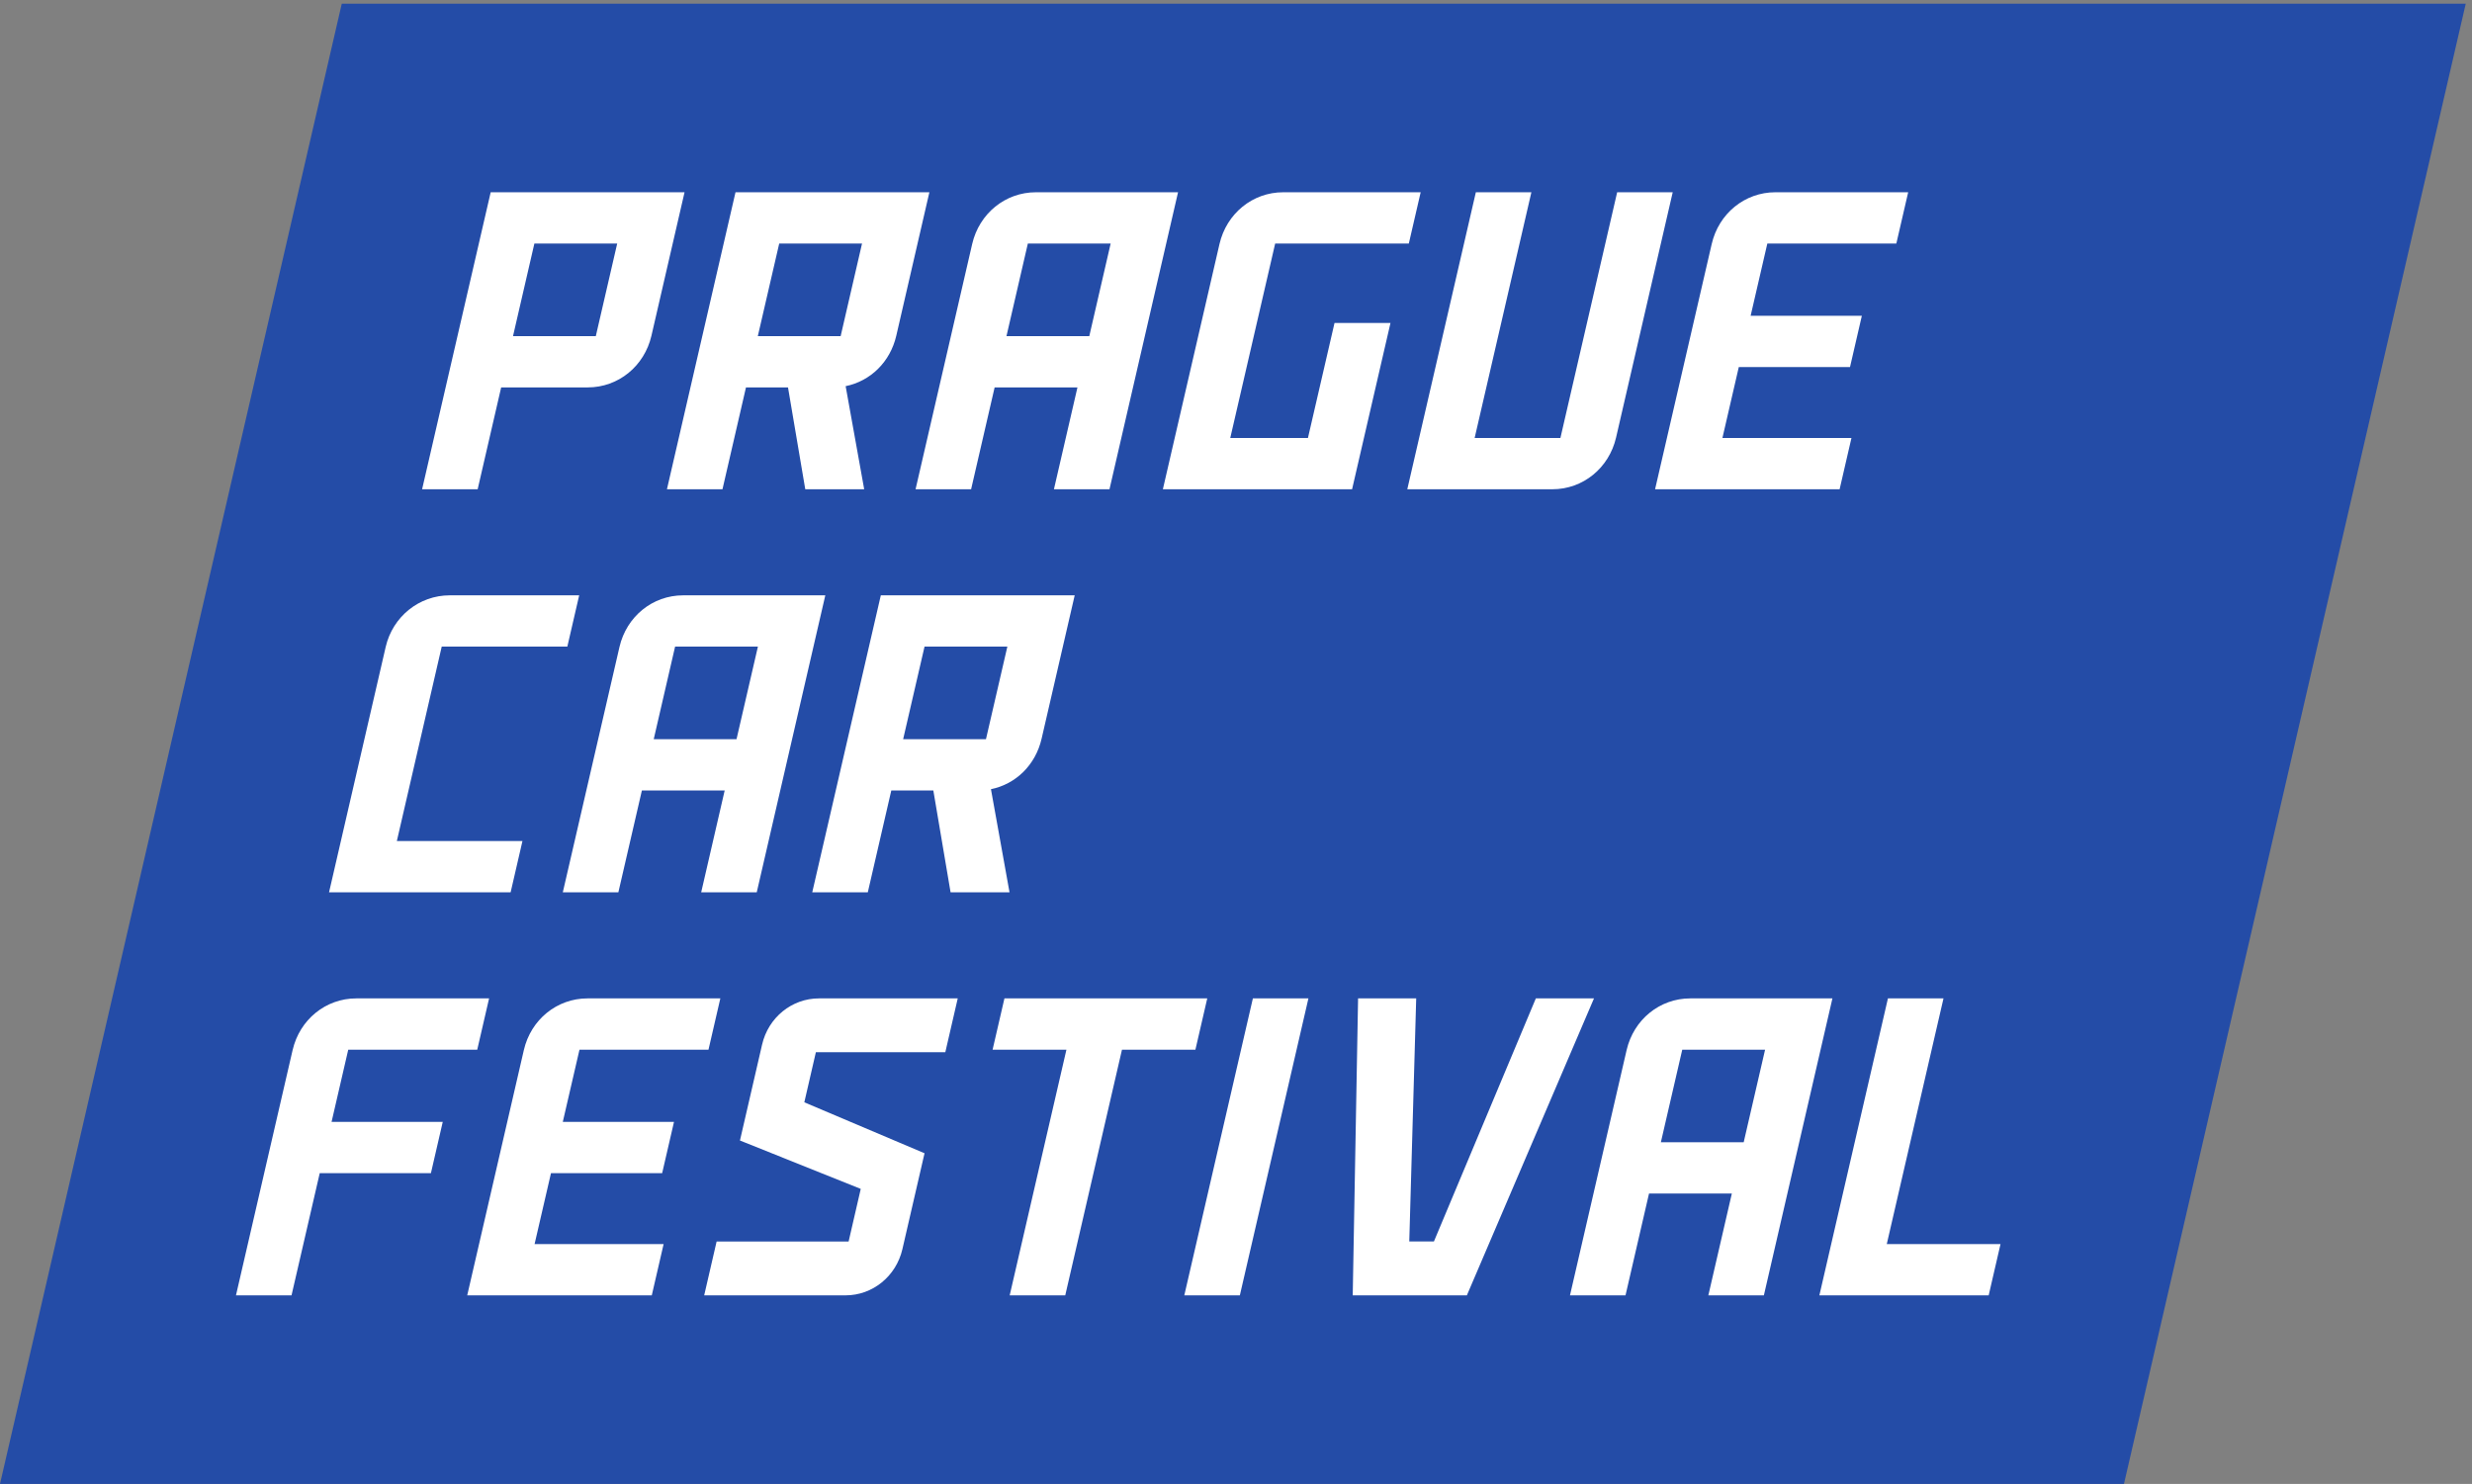
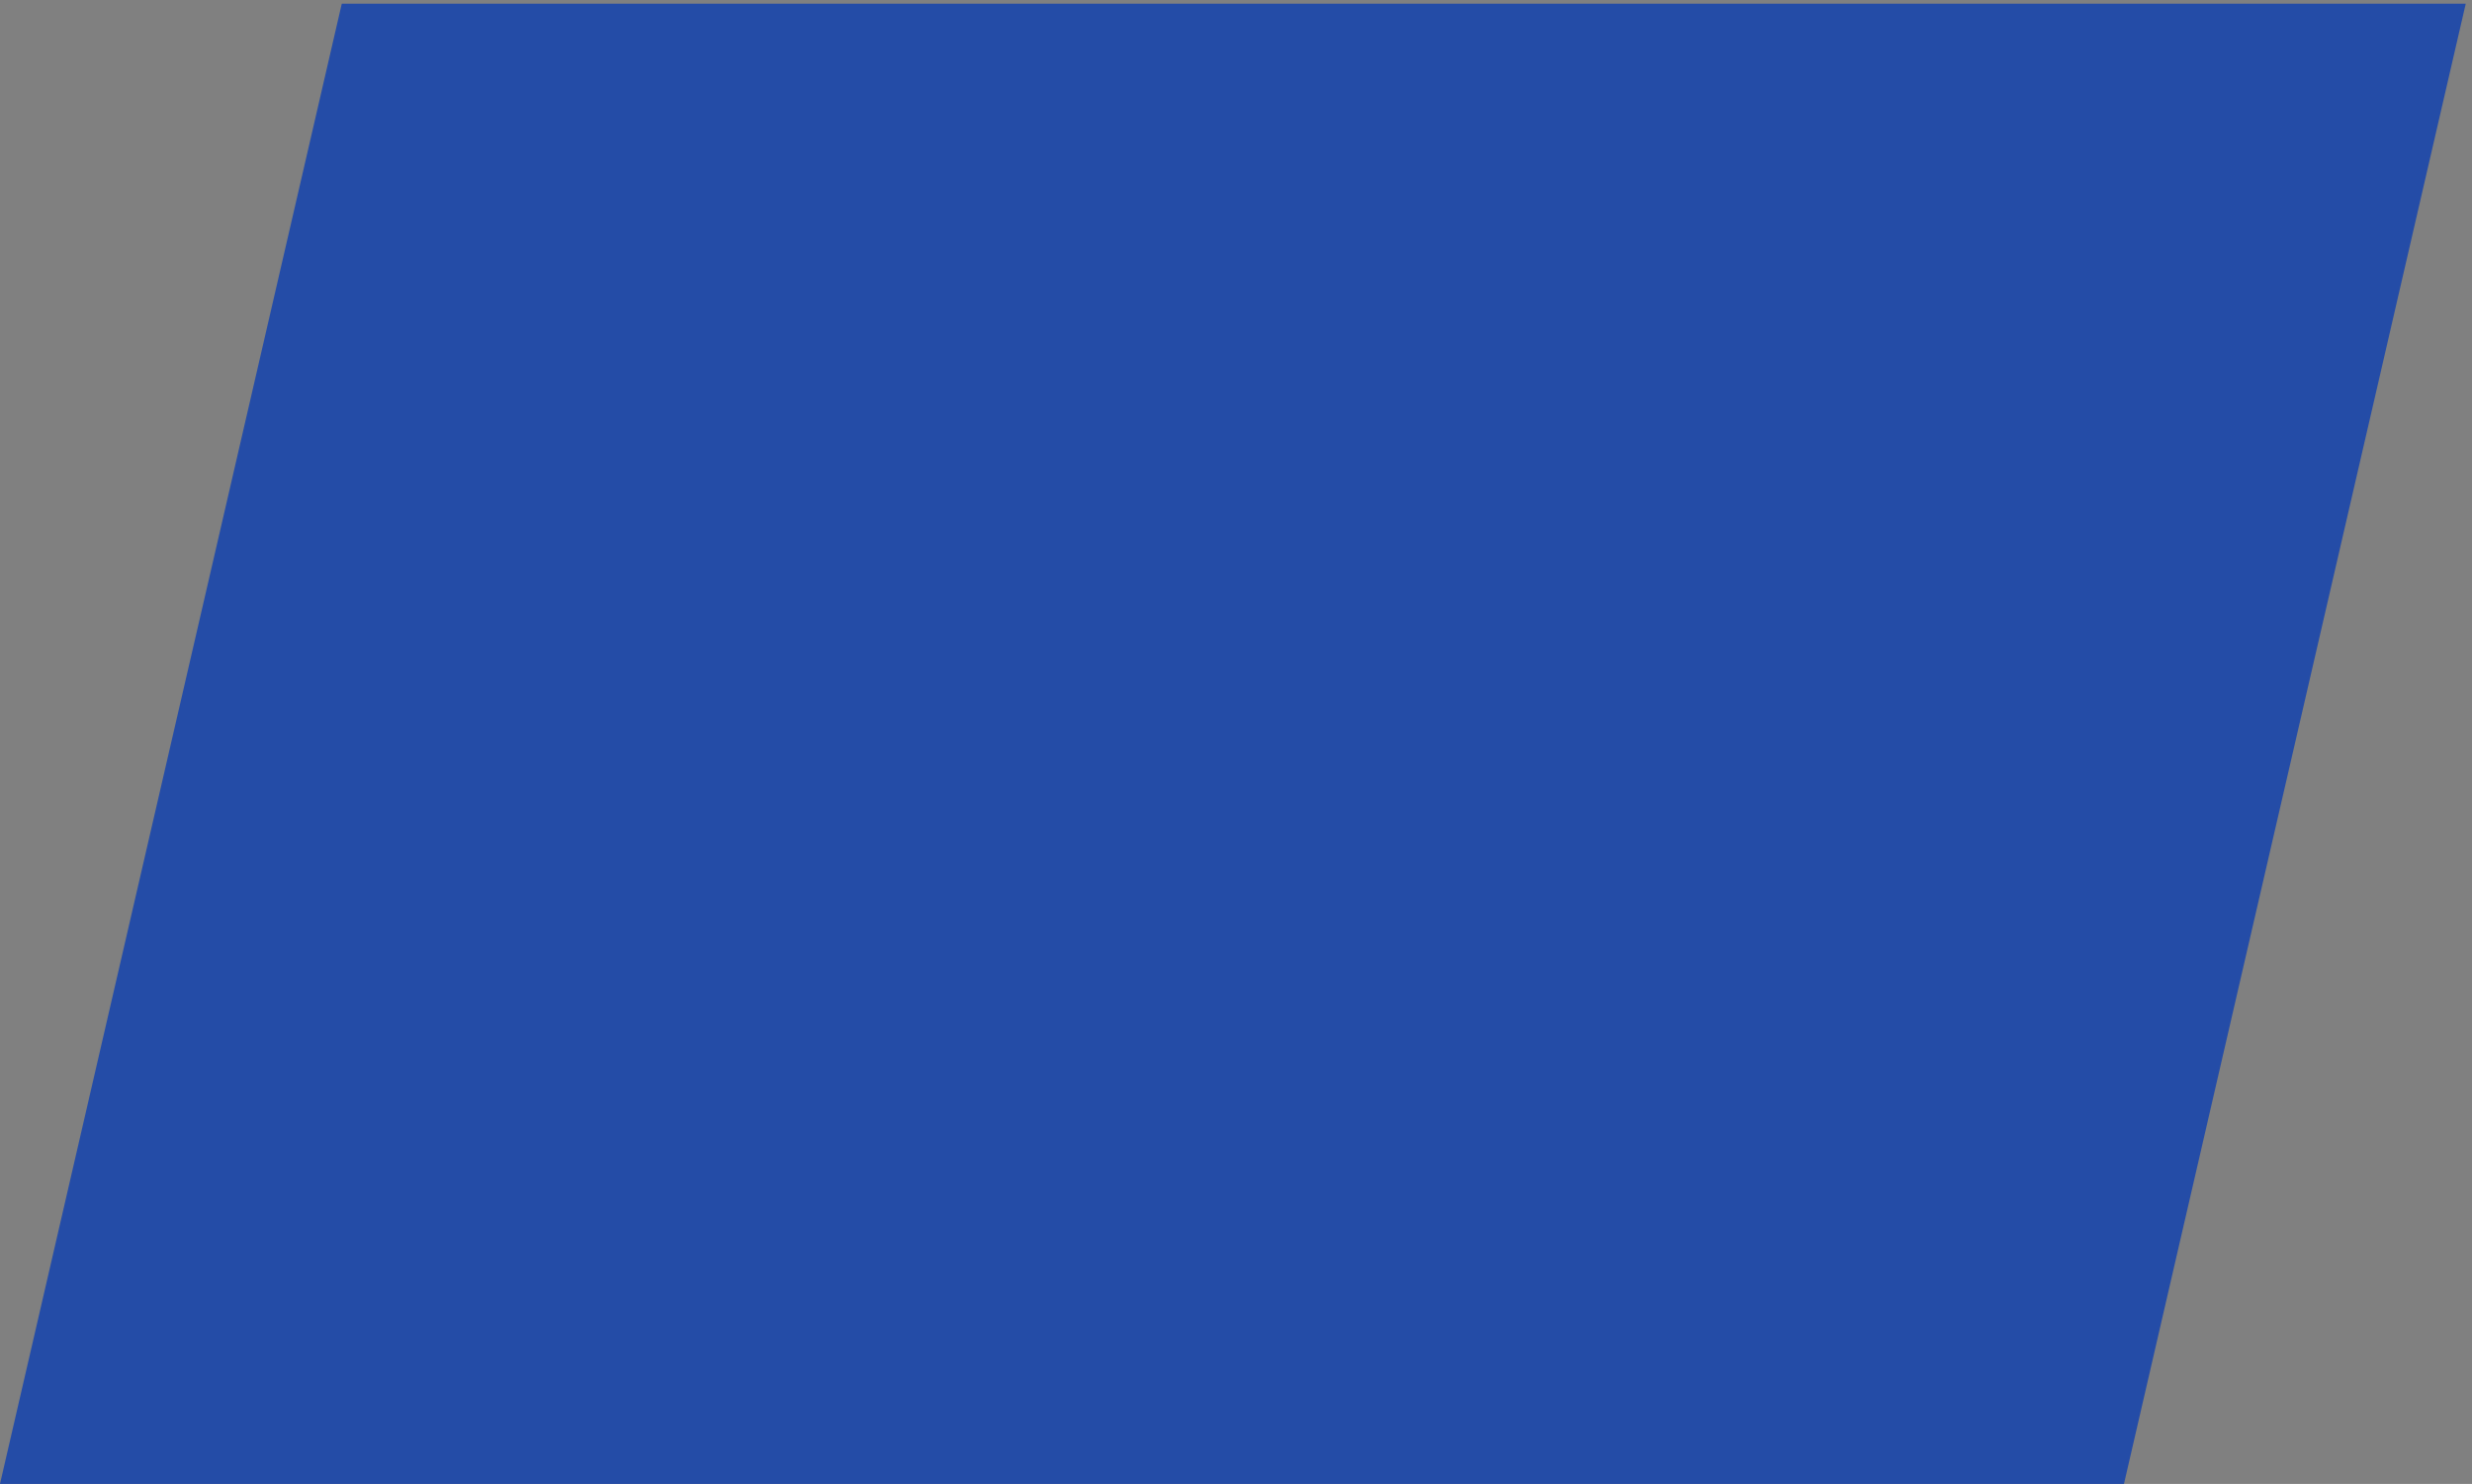
<svg xmlns="http://www.w3.org/2000/svg" viewBox="0 0 135.76 81.507">
  <rect x="0" y="0" width="135.76" height="81.507" fill="#808080" stroke="none" />
-   <path d="M877.039 0H0l141.129 611.309h877.041L877.039 0" style="fill:#244ca7;fill-opacity:1;fill-rule:nonzero;stroke:none" transform="matrix(.133 0 0 -.133 0 81.507)" />
-   <path d="M751.266 77.883h69.91l4.89 21.18h-46.968l23.418 101.457h-22.942ZM694.645 179.34h34.203l-8.832-38.231h-34.2zm-22.977-.18L648.285 77.883h22.93l9.711 42.058h34.199l-9.707-42.058h22.93l28.308 122.637h-58.711c-12.597 0-23.371-8.758-26.277-21.36m-37.48 21.36h24.007L605.707 77.883h-47.133l2.211 122.637h24l-2.859-100.387h10.172zM489.027 77.883h22.938l28.32 122.648h-22.937zm-72.101 0h22.941l23.43 101.457h30.32l4.891 21.18h-83.75l-4.891-21.18h30.488zm-126.149 0h58.36c11.199 0 20.898 7.879 23.488 19.078l9.141 39.609-49.641 21.039 4.77 20.684h53.453l5.129 22.227h-57.289c-11.223 0-20.911-7.879-23.5-19.079l-9.141-39.609 49.879-19.992-5.012-21.731h-54.508ZM216.305 179.16 192.926 77.883h76.211l4.89 21.18h-53.281l6.77 29.289h45.91l4.89 21.179h-45.921l6.89 29.809h53.27l4.89 21.18h-54.84c-12.621 0-23.39-8.758-26.3-21.36m-95.481 0L97.438 77.883h22.937l11.652 50.469h45.911l4.886 21.179h-45.91l6.883 29.809h53.269l4.891 21.18h-54.852c-12.597 0-23.371-8.758-26.281-21.36m260.938 166.633h34.199l-8.832-38.23H372.93Zm-46.364-101.461h22.942l9.699 42.051h17.359l7.122-42.051h24.339l-7.668 42.582c10.278 2.098 18.399 9.981 20.911 20.84l13.668 59.219h-80.059zm-56.636 101.461h34.199l-8.832-38.23h-34.188zm-22.973-.172-23.391-101.289h22.942l9.711 42.051h34.187l-9.699-42.051h22.941l28.309 122.641h-58.711c-12.609 0-23.387-8.75-26.289-21.352m-96.539 0-23.379-101.289h74.981l4.886 21.18h-51.867l18.527 80.281h51.872l4.89 21.18h-53.441c-12.61 0-23.559-8.75-26.469-21.352m547.559 166.442-23.383-101.282h76.203l4.887 21.18h-53.278l6.758 29.281h45.922l4.891 21.192h-45.922l6.89 29.816h53.27l4.891 21.184h-54.84c-12.602 0-23.379-8.762-26.289-21.371M581.105 410.781h59.922c12.602 0 23.379 8.75 26.289 21.352l23.391 101.301h-22.941l-23.43-101.473h-35.418l23.43 101.473h-22.93zm-77.546 101.282-23.383-101.282h78.133l15.859 68.68h-23.109l-10.973-47.5h-32.078l18.539 80.289h55.191l4.891 21.184h-56.781c-12.602 0-23.371-8.762-26.289-21.371m-79.133.187h34.191l-8.82-38.227h-34.199zm-22.988-.187-23.379-101.282h22.937l9.711 42.063h34.199l-9.711-42.063h22.942l28.308 122.653h-58.699c-12.617 0-23.391-8.762-26.308-21.371m-79.68.187h34.199l-8.828-38.227h-34.203zm-46.36-101.469h22.93l9.707 42.063h17.352l7.129-42.063h24.332l-7.66 42.571c10.269 2.109 18.398 9.98 20.91 20.839l13.668 59.243h-80.059ZM220.656 512.25h34.199l-8.828-38.227h-34.191Zm-46.359-101.469h22.941l9.707 42.063h35.762c12.602 0 23.379 8.75 26.289 21.347l13.672 59.243h-80.051l-28.32-122.653" style="fill:#fff;fill-opacity:1;fill-rule:nonzero;stroke:none" transform="matrix(.133 0 0 -.133 0 81.507)" />
+   <path d="M877.039 0H0l141.129 611.309h877.041" style="fill:#244ca7;fill-opacity:1;fill-rule:nonzero;stroke:none" transform="matrix(.133 0 0 -.133 0 81.507)" />
</svg>